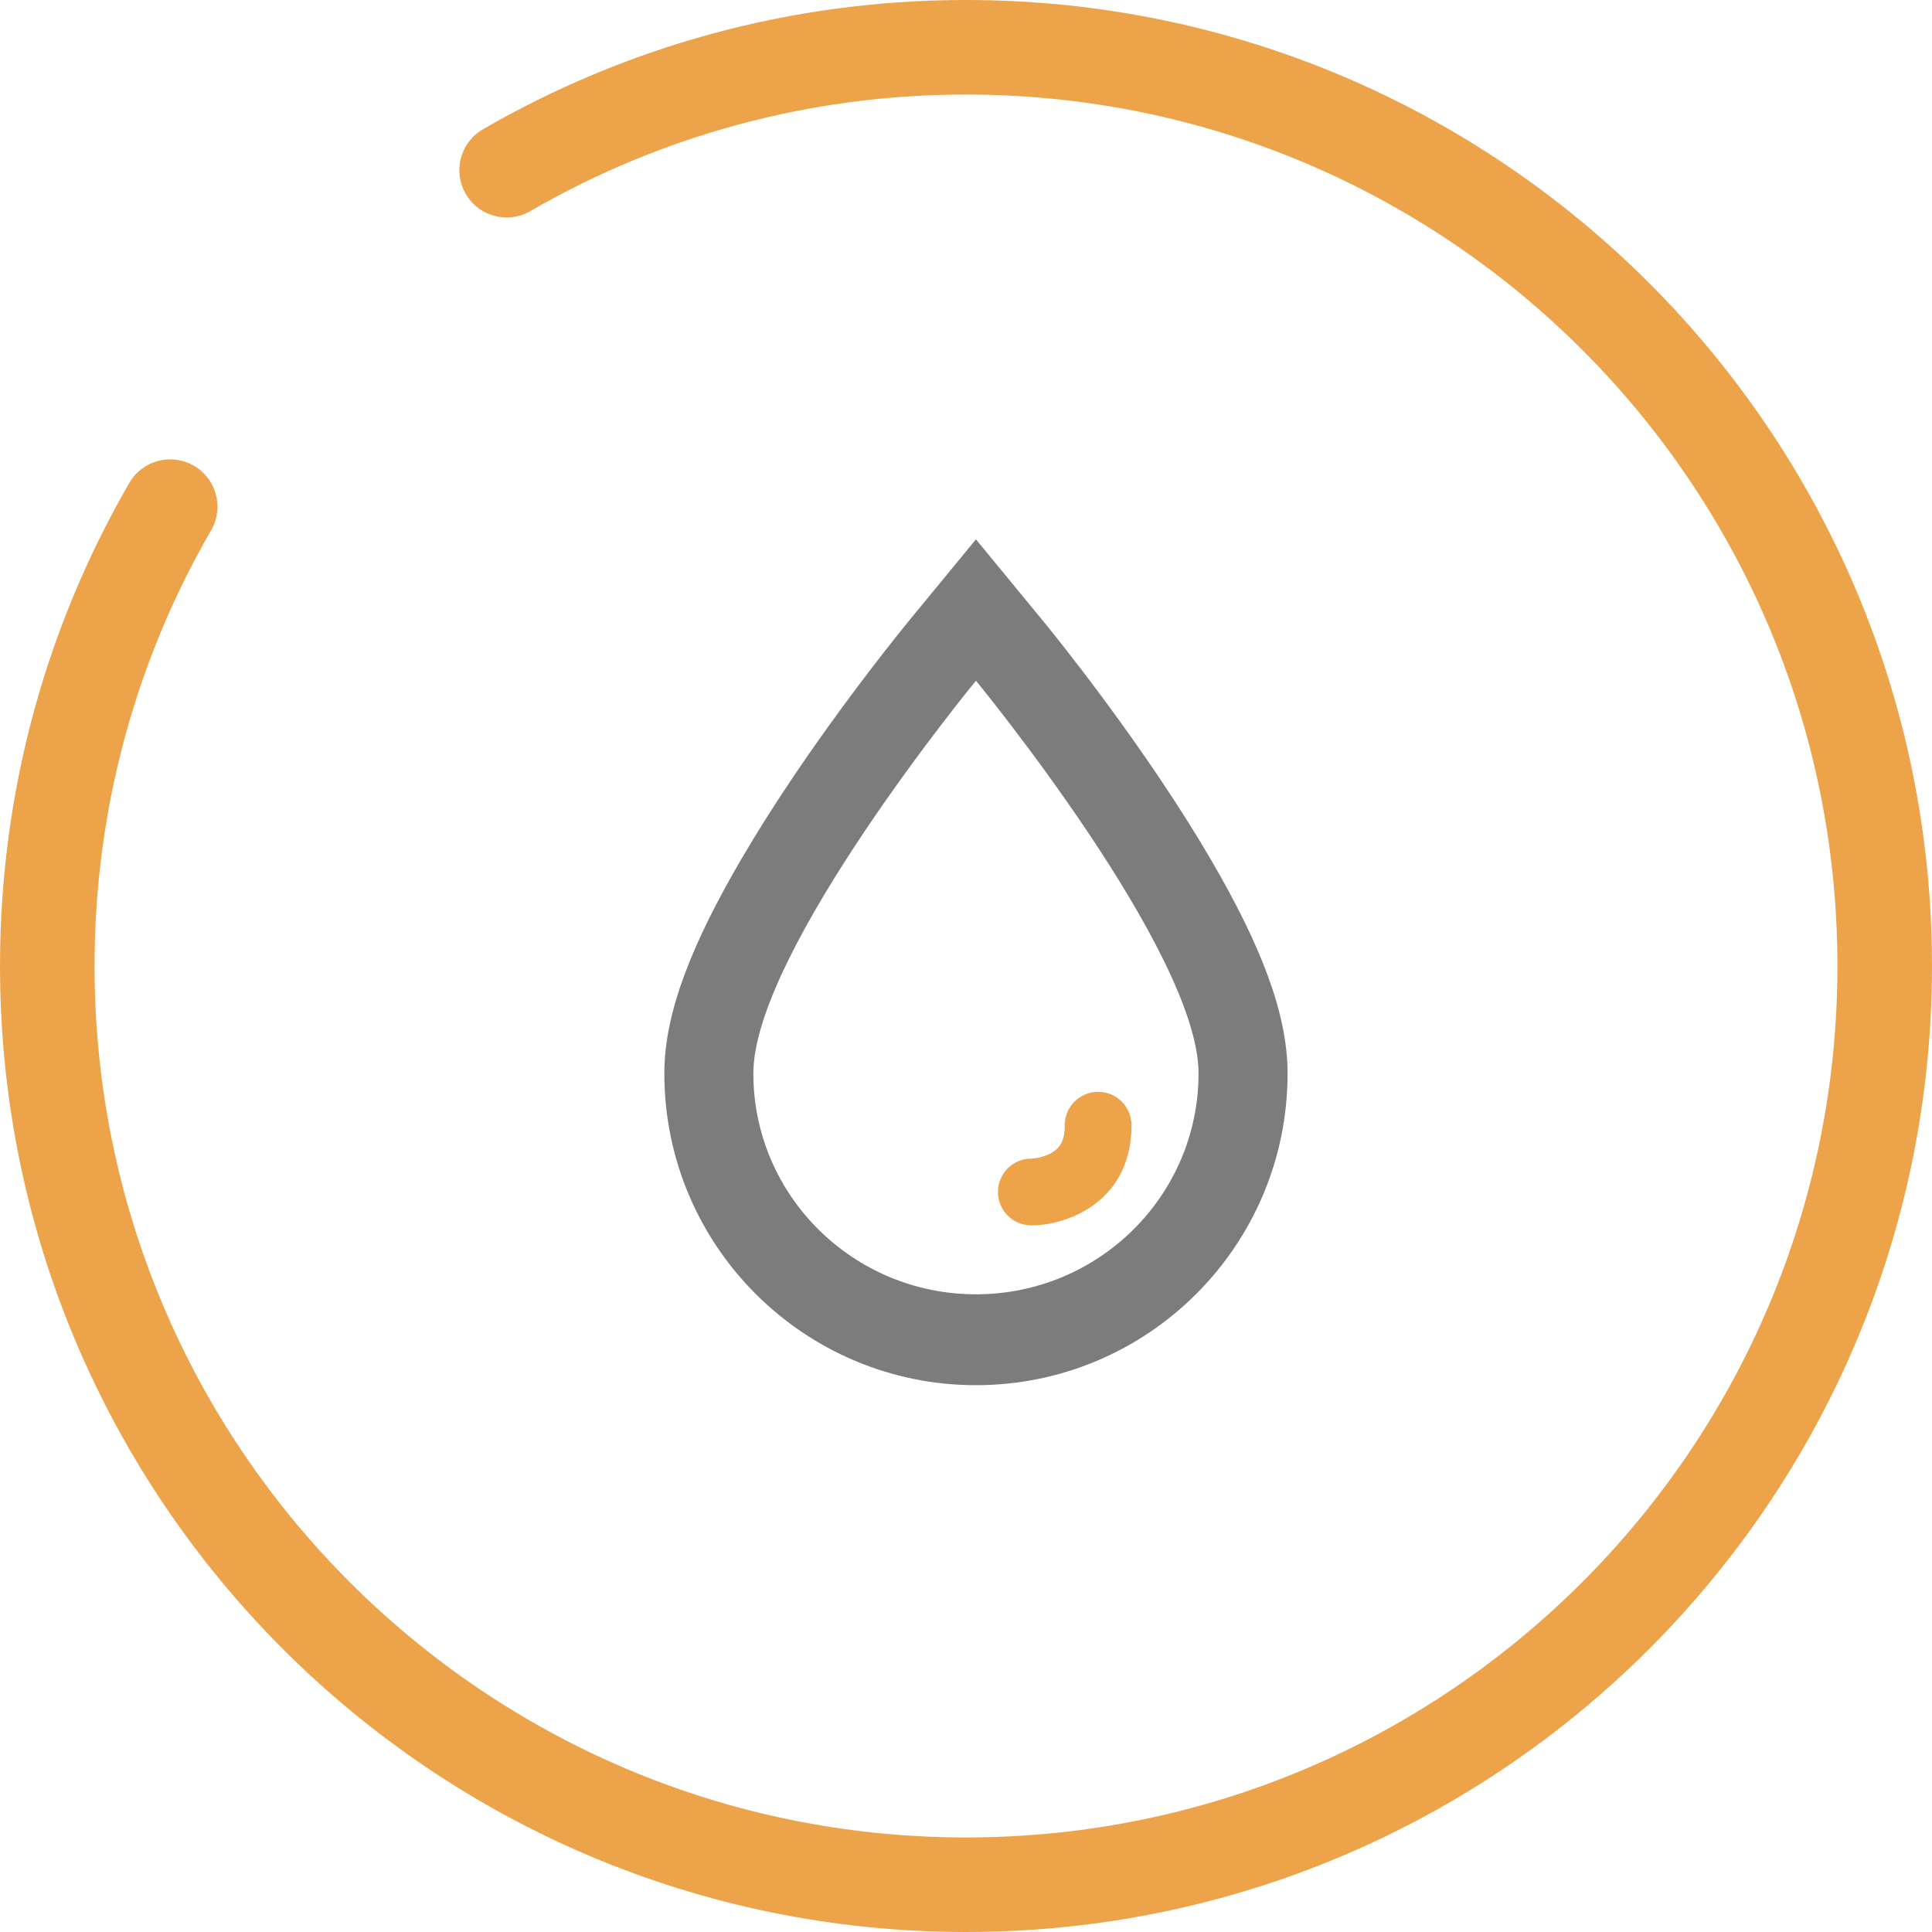
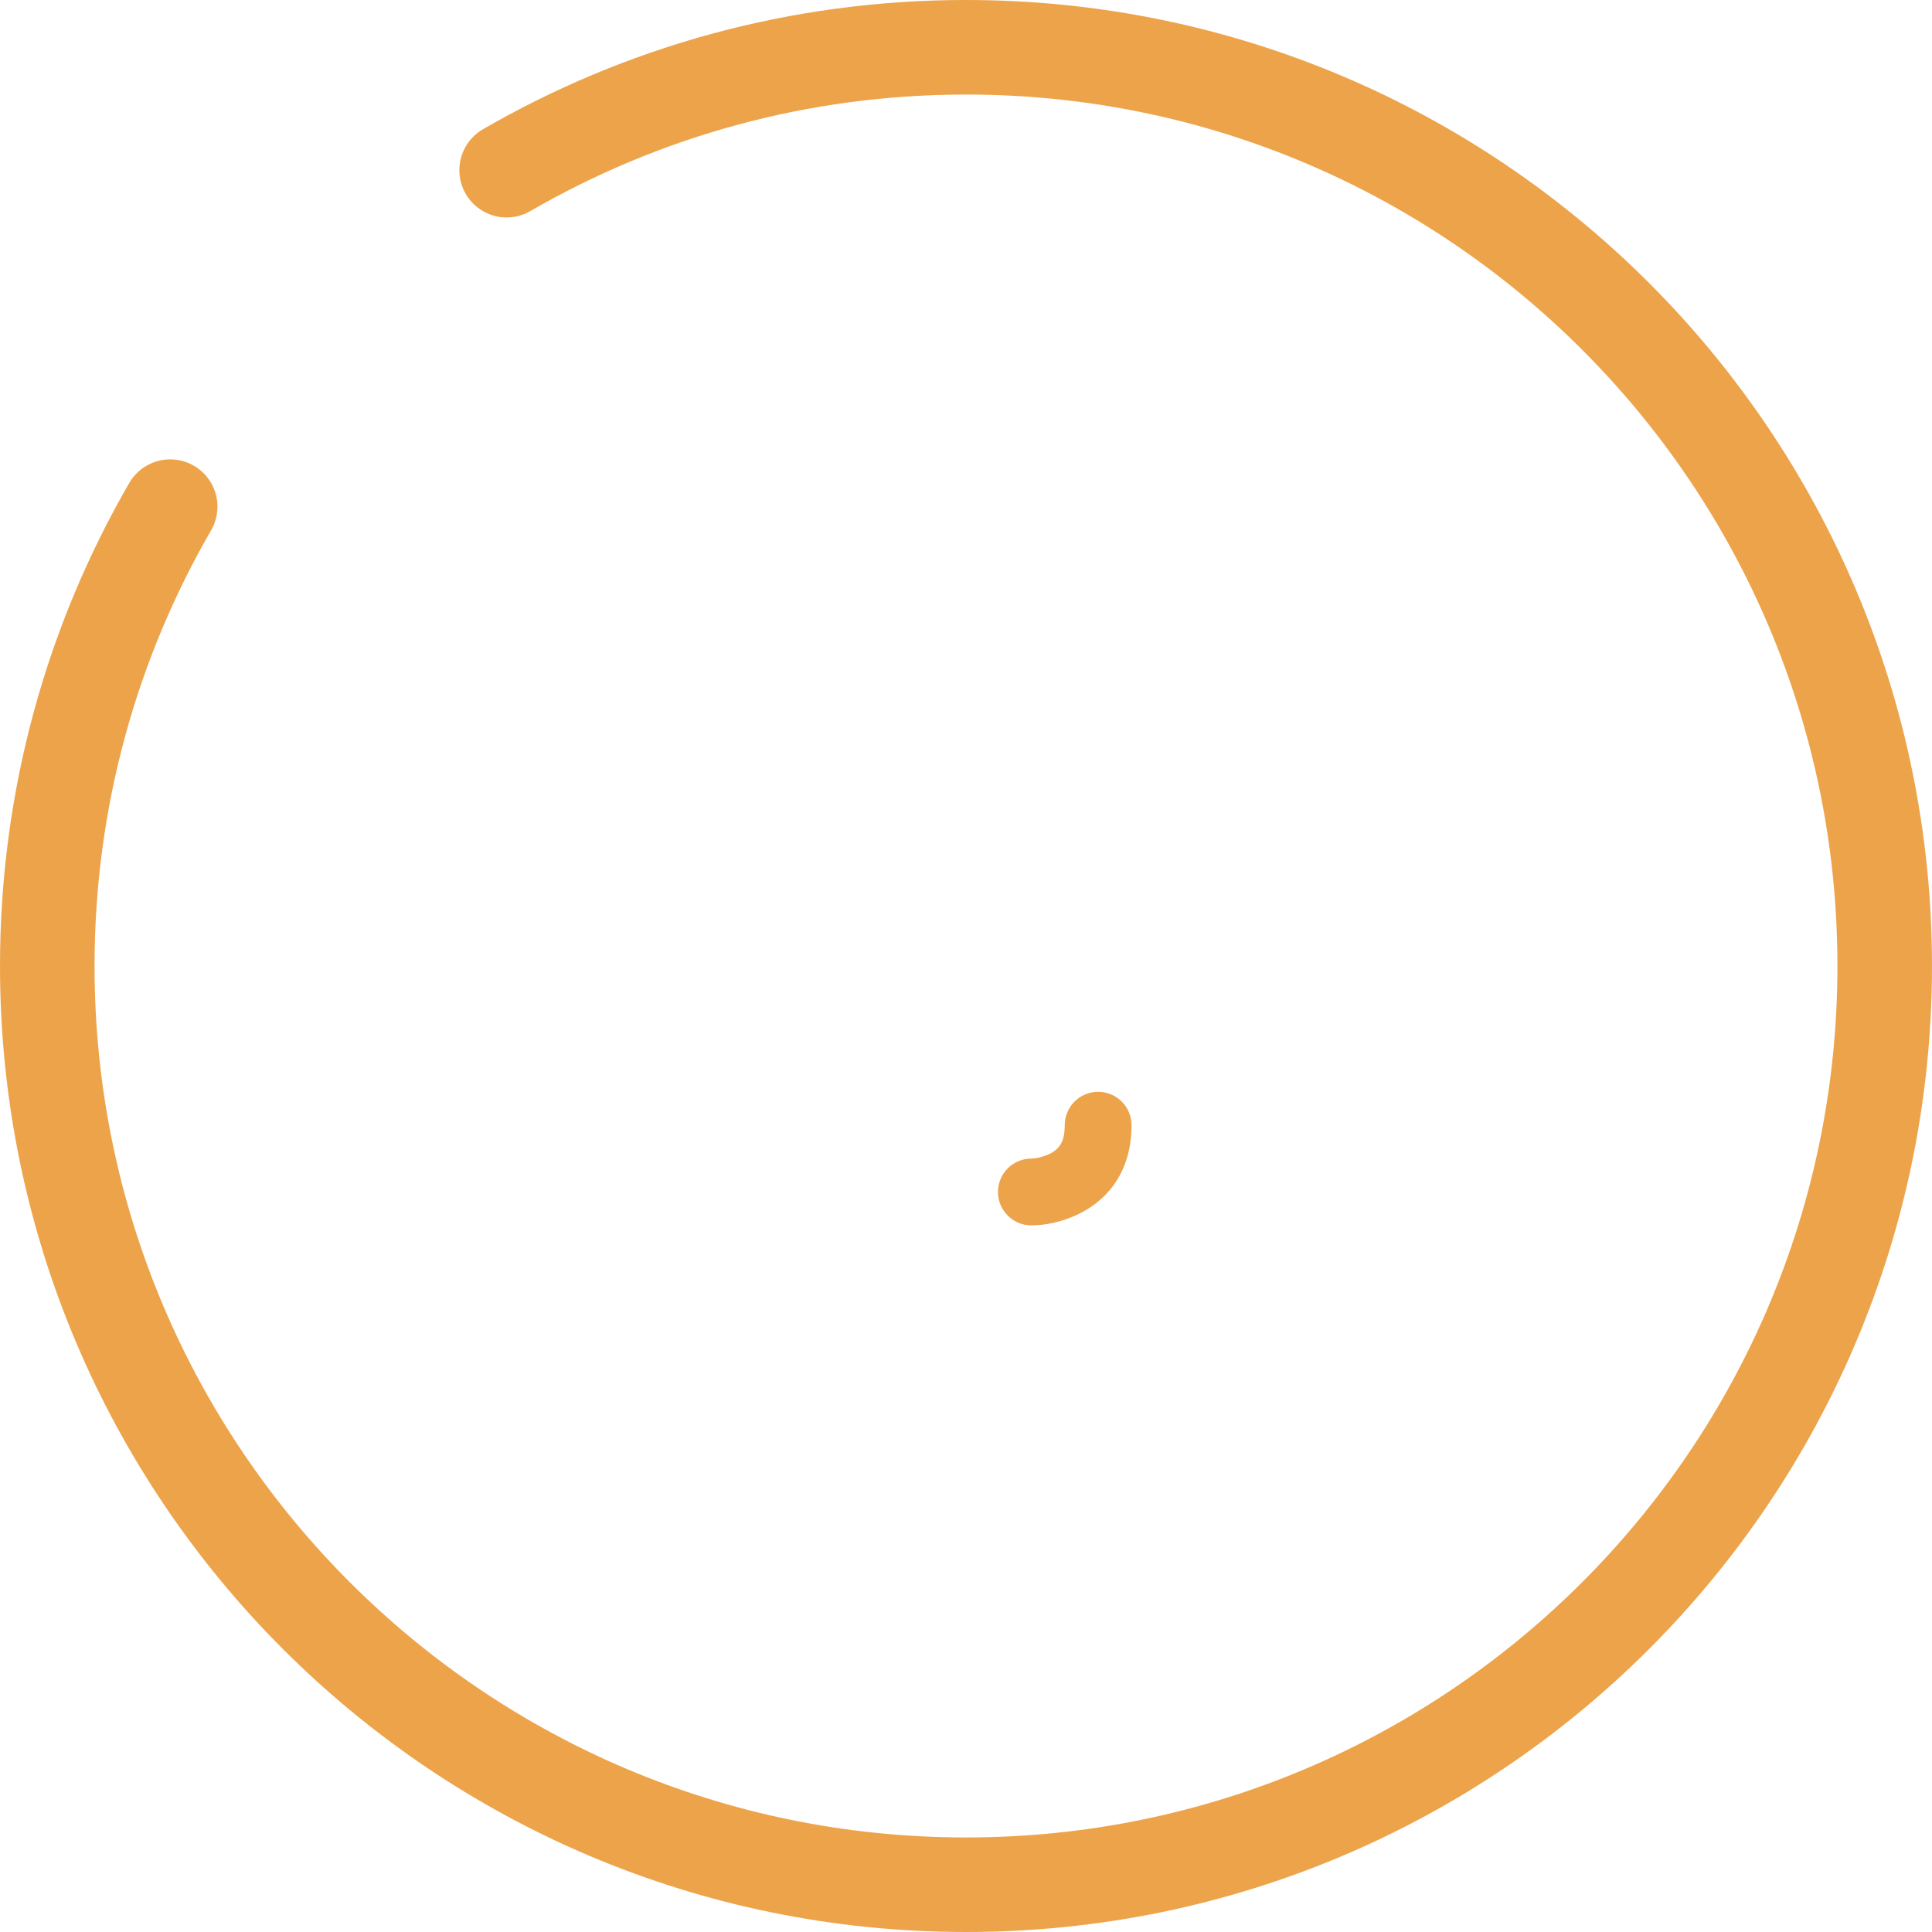
<svg xmlns="http://www.w3.org/2000/svg" id="Ebene_2" data-name="Ebene 2" viewBox="0 0 1021.74 1021.74">
  <defs>
    <style>
      .cls-1 {
        fill: #7c7c7c;
      }

      .cls-2 {
        fill: none;
        stroke: #eda34a;
        stroke-linecap: round;
        stroke-miterlimit: 133.33;
        stroke-width: 50px;
      }

      .cls-3 {
        fill: #eda34a;
      }
    </style>
  </defs>
  <g id="Ebene_1-2" data-name="Ebene 1">
    <g>
      <g id="_1" data-name="1">
        <g id="_1-2" data-name="1">
          <path class="cls-2" d="M267.93,90c71.46-41.34,154.44-65,242.93-65,268.34,0,485.87,217.53,485.87,485.87s-217.53,485.87-485.87,485.87S25,779.2,25,510.87c0-88.5,23.66-171.47,65-242.93" />
        </g>
      </g>
      <g id="Page-1">
        <g id="ic-drop">
-           <path id="Combined-Shape" class="cls-1" d="M516.13,359.99s-117.72,143.12-117.72,207.65,52.7,116.85,117.72,116.85,117.72-52.31,117.72-116.85-117.72-207.65-117.72-207.65ZM480.07,329.08l36.06-43.84,36.06,43.84c1.07,1.3,2.95,3.62,5.53,6.85,4.21,5.29,8.89,11.27,13.92,17.84,14.36,18.77,28.72,38.59,42.2,58.67,9.73,14.49,18.64,28.61,26.59,42.24,25.84,44.31,40.51,80.83,40.51,112.96,0,91.39-74.08,164.92-164.8,164.92s-164.8-73.53-164.8-164.92c0-32.14,14.68-68.65,40.51-112.96,7.95-13.63,16.86-27.75,26.59-42.24,13.48-20.08,27.84-39.9,42.2-58.67,5.03-6.57,9.7-12.55,13.92-17.84,2.57-3.23,4.45-5.55,5.53-6.85Z" />
          <path class="cls-3" d="M545.44,648.03c6.91,0,16.04-1.52,25.55-6.28,16.82-8.41,27.42-24.31,27.42-46.69,0-9.75-7.91-17.66-17.66-17.66s-17.66,7.91-17.66,17.66c0,8.51-2.64,12.48-7.9,15.11-3.73,1.86-7.84,2.55-9.76,2.55-9.75,0-17.66,7.91-17.66,17.66s7.91,17.66,17.66,17.66h0Z" />
        </g>
      </g>
    </g>
  </g>
</svg>